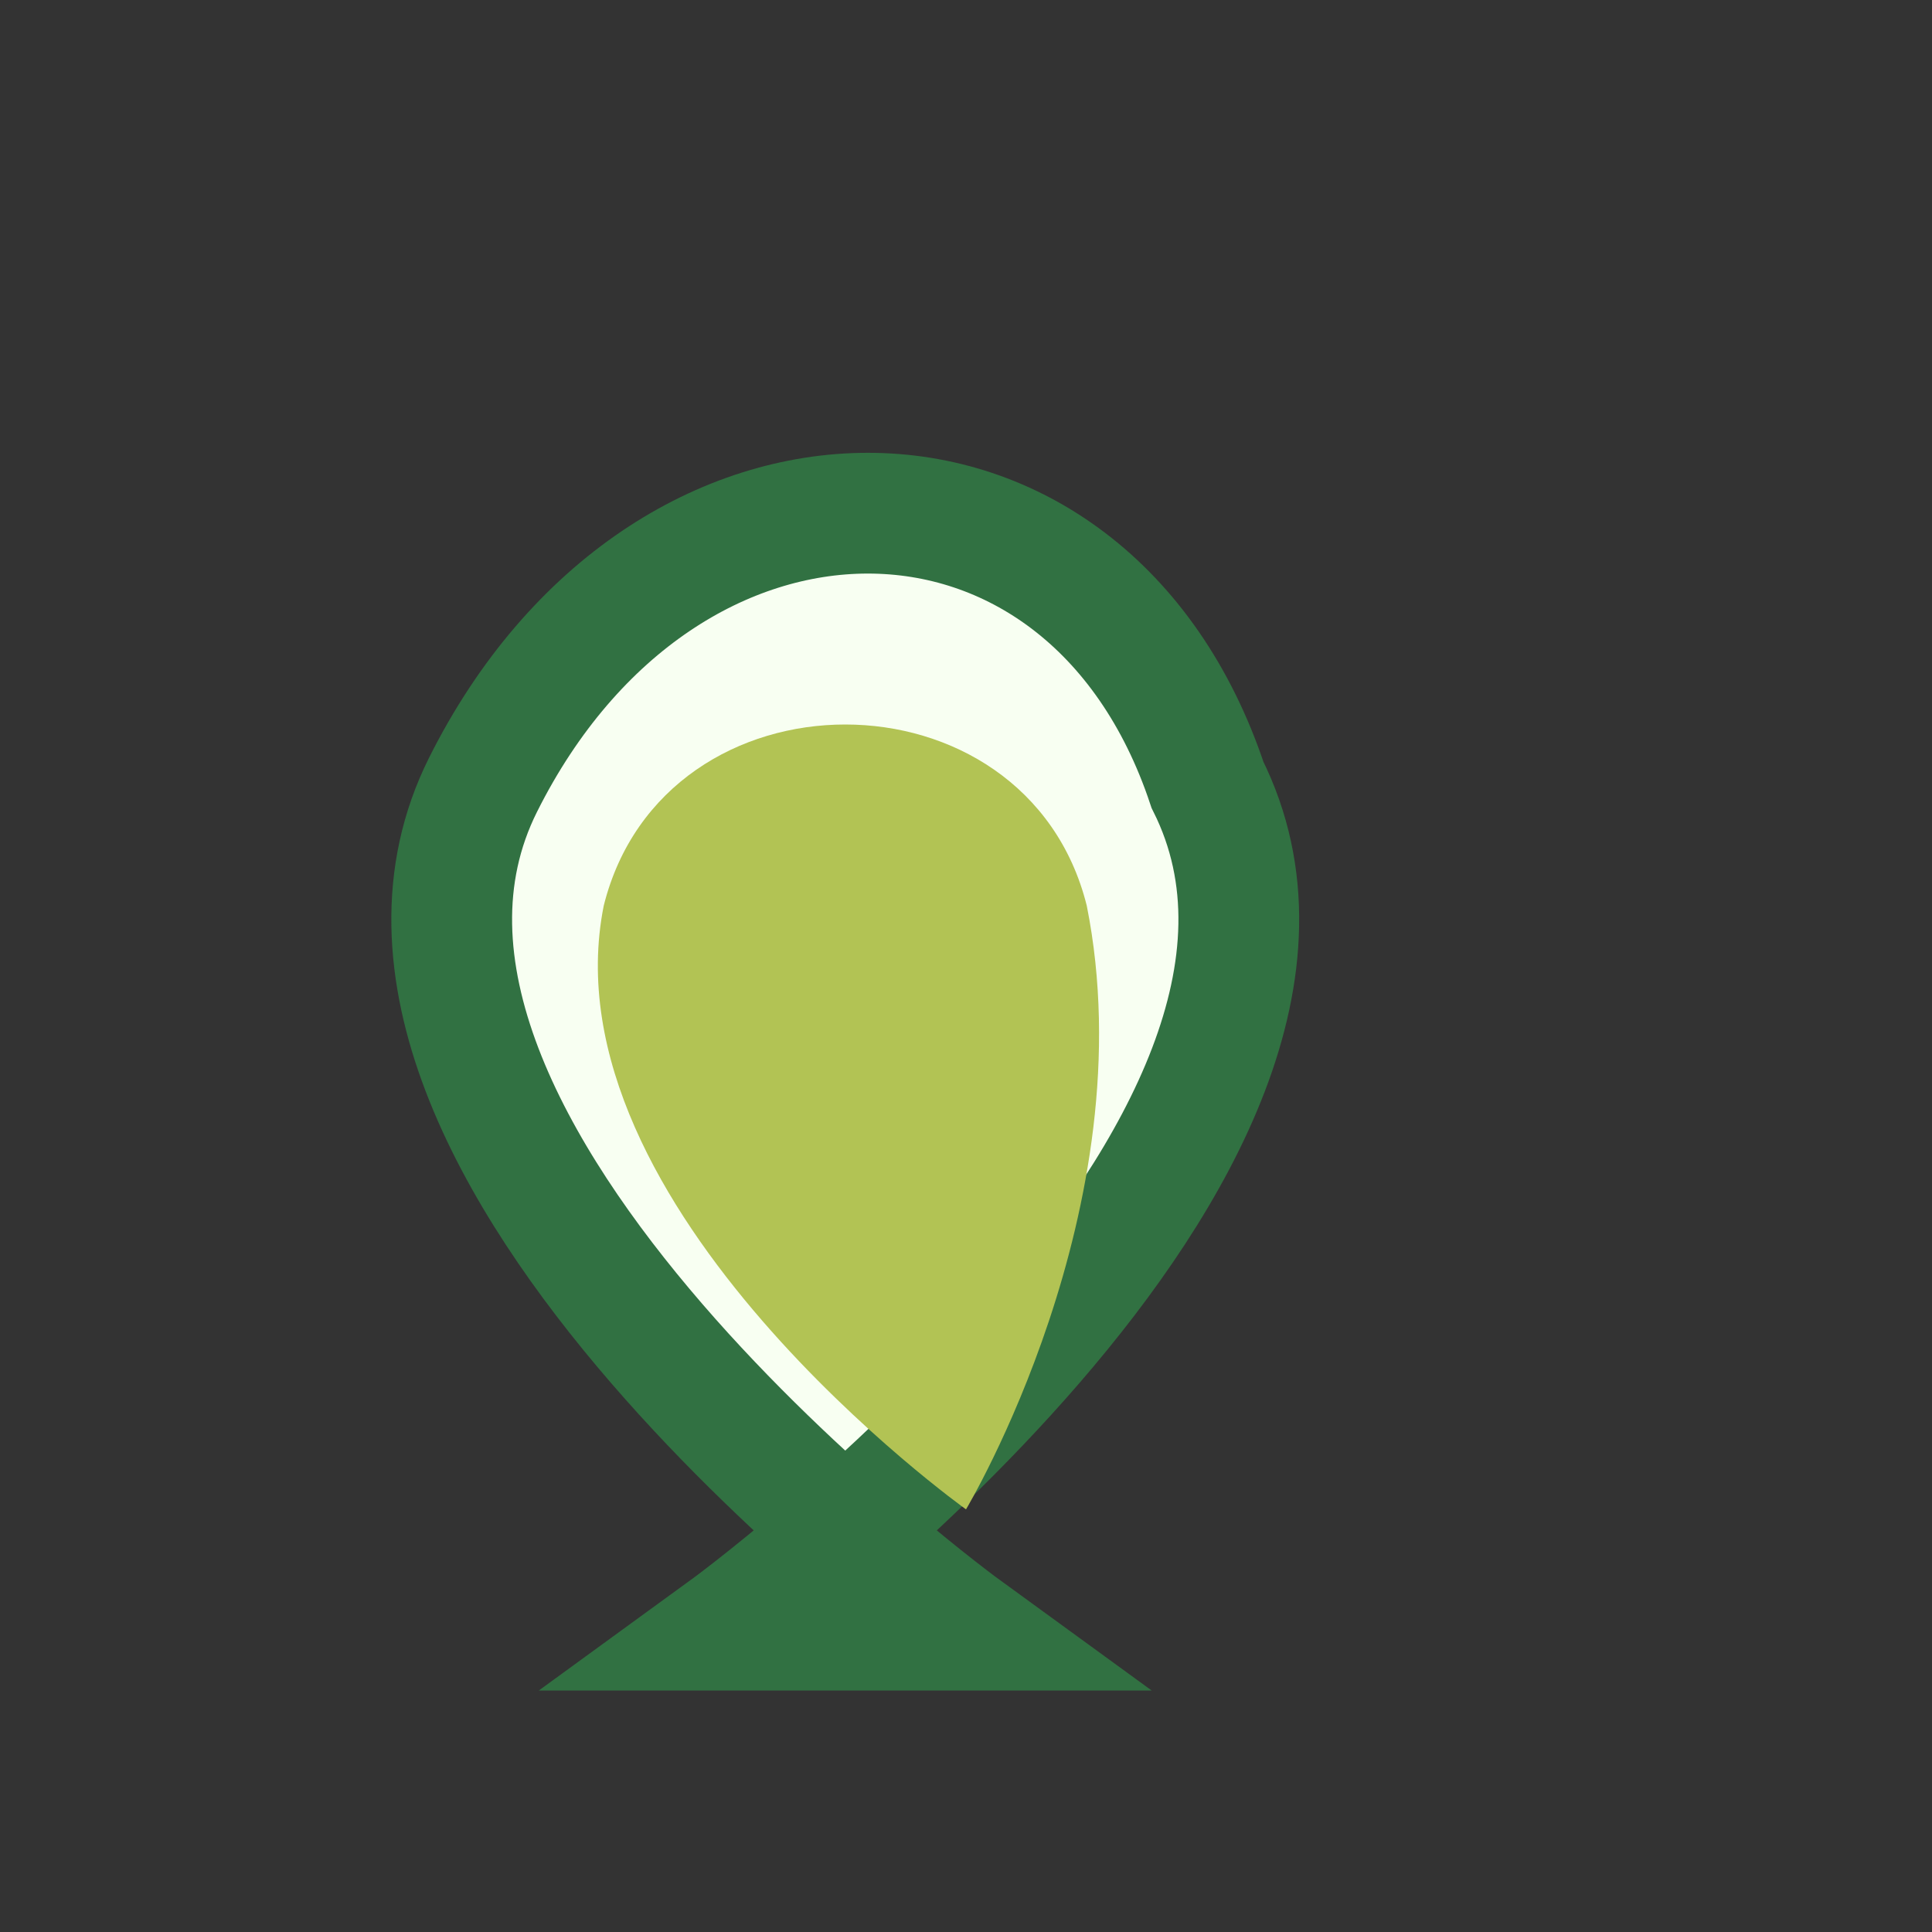
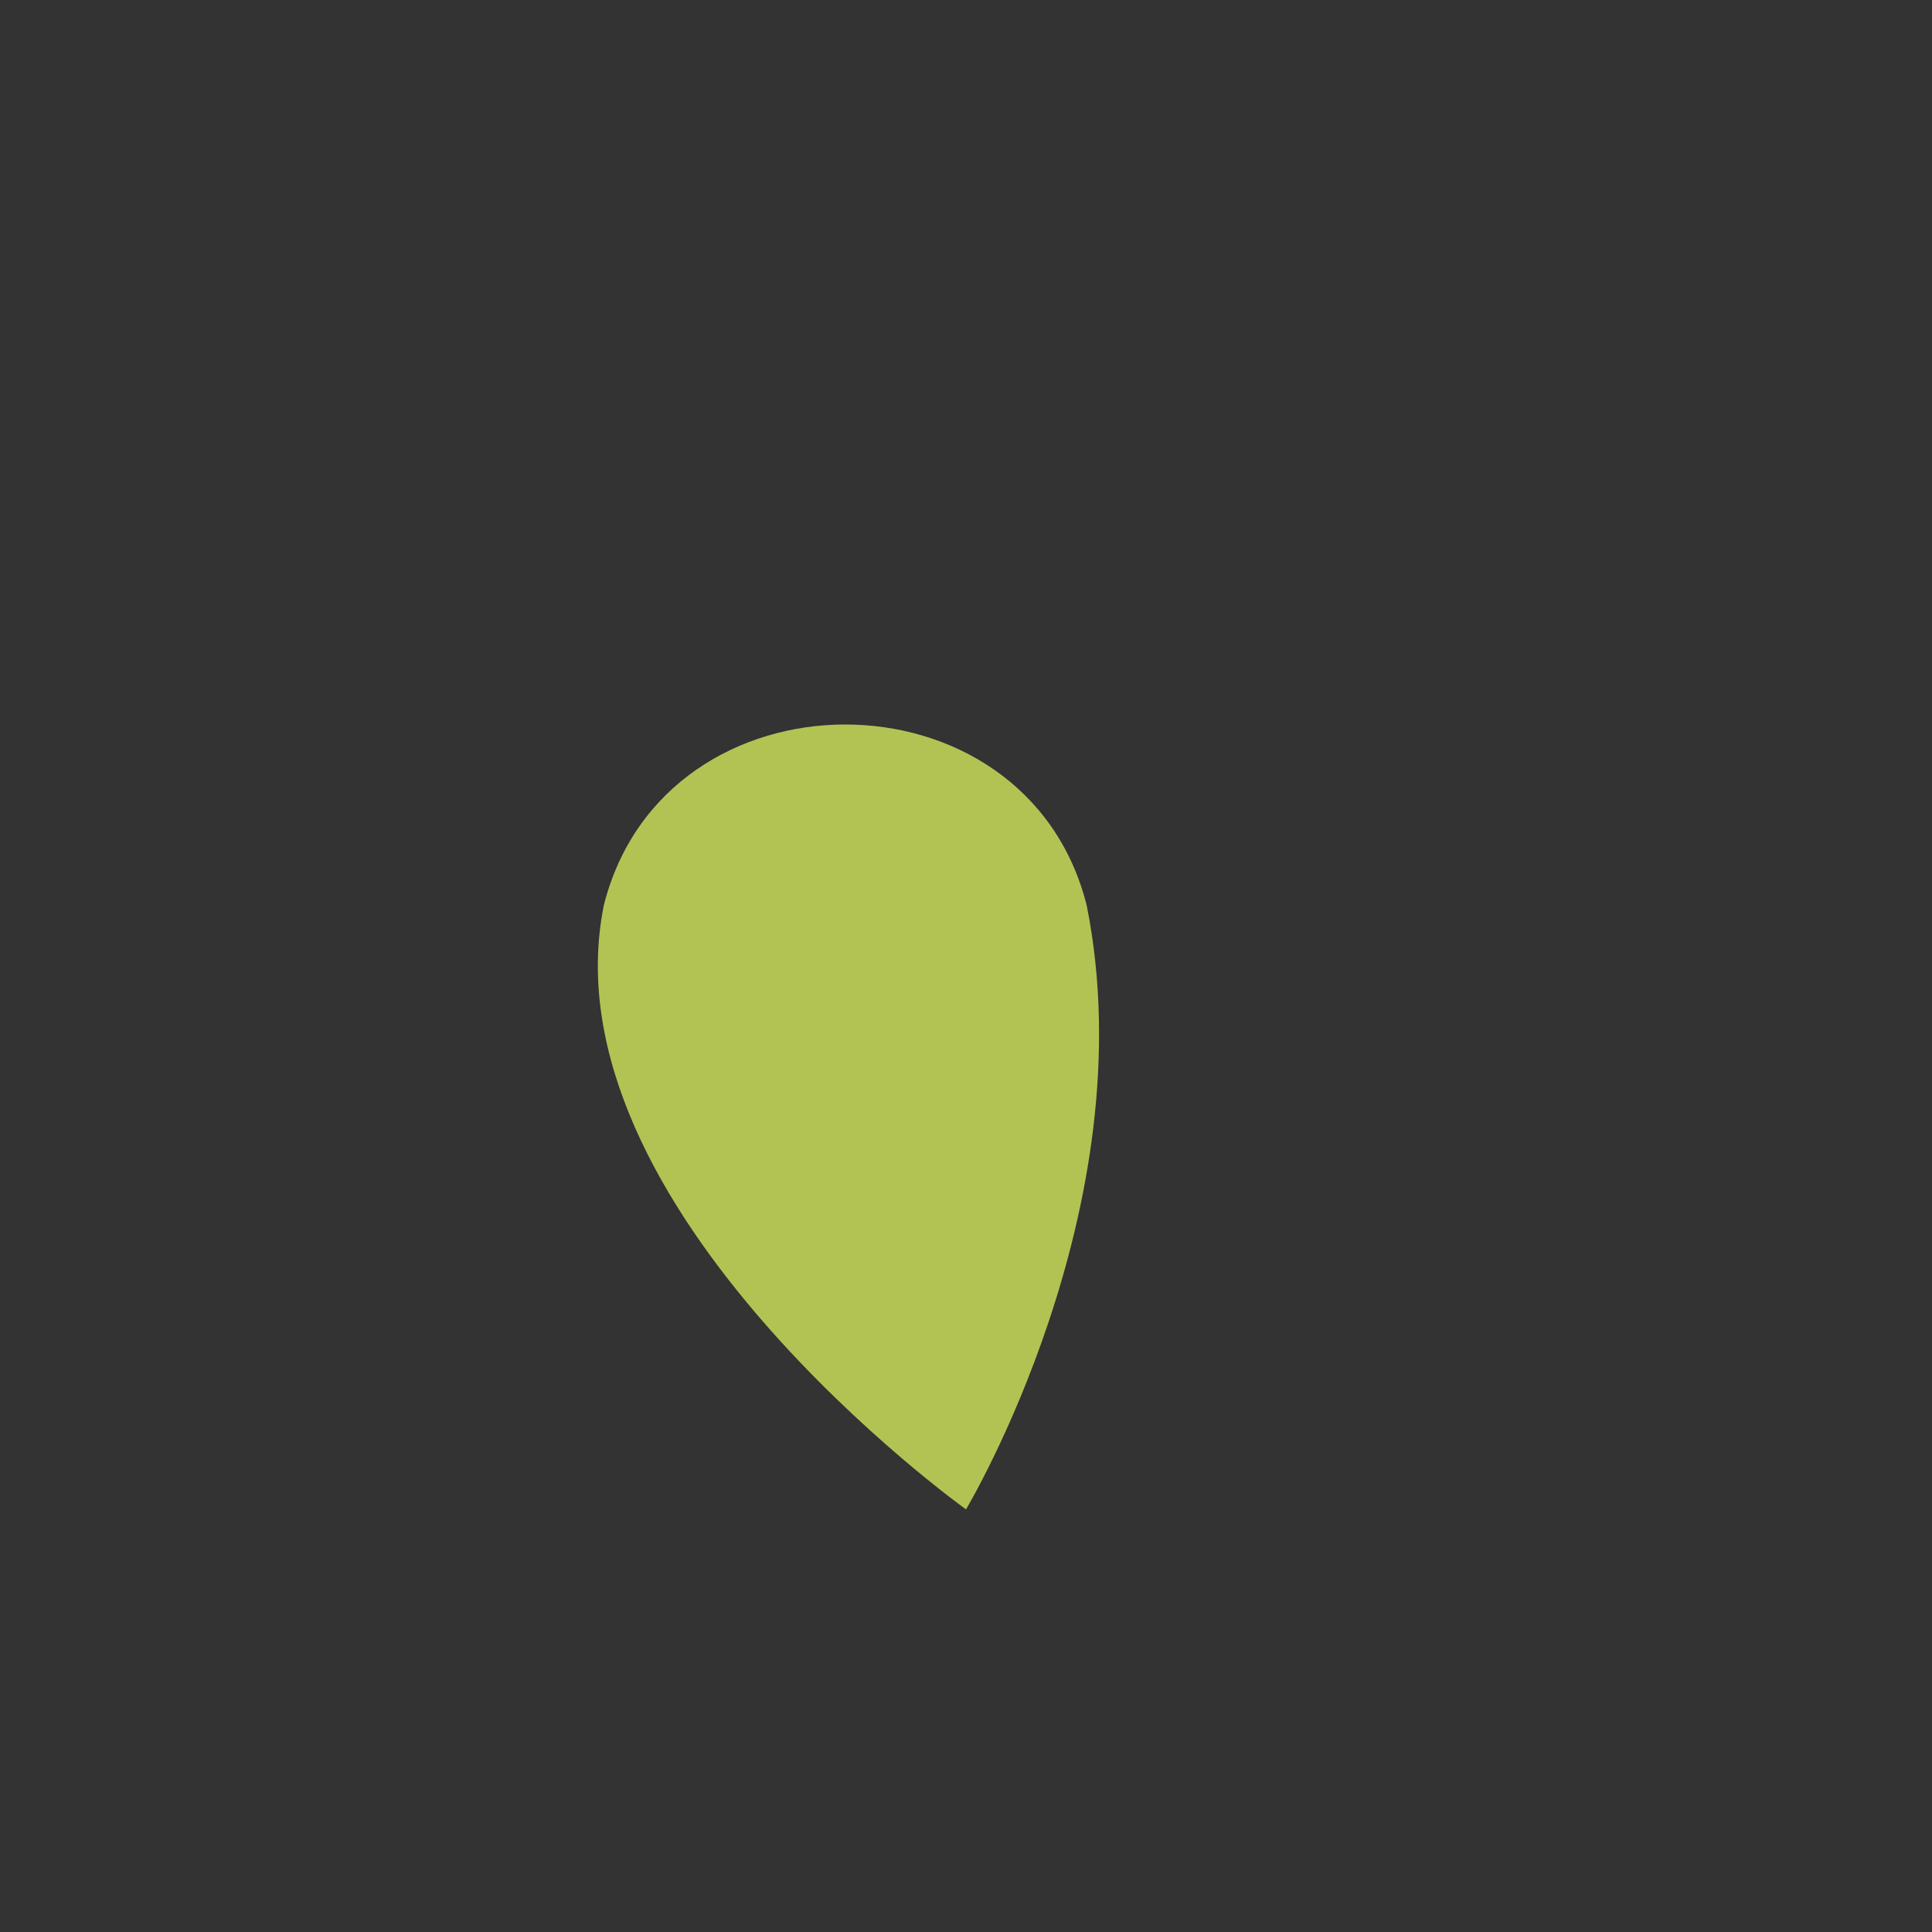
<svg xmlns="http://www.w3.org/2000/svg" width="32" height="32" viewBox="0 0 32 32">
  <rect x="0" y="0" width="32" height="32" fill="#333333" stroke="none" />
-   <path d="M16 27S5 19 8 13c3-6 10-6 12 0 3 6-8 14-8 14Z" fill="#F8FFF2" stroke="#317142" stroke-width="2" />
  <path d="M16 25s-7-5-6-10c1-4 7-4 8 0 1 5-2 10-2 10Z" fill="#B2C354" />
</svg>